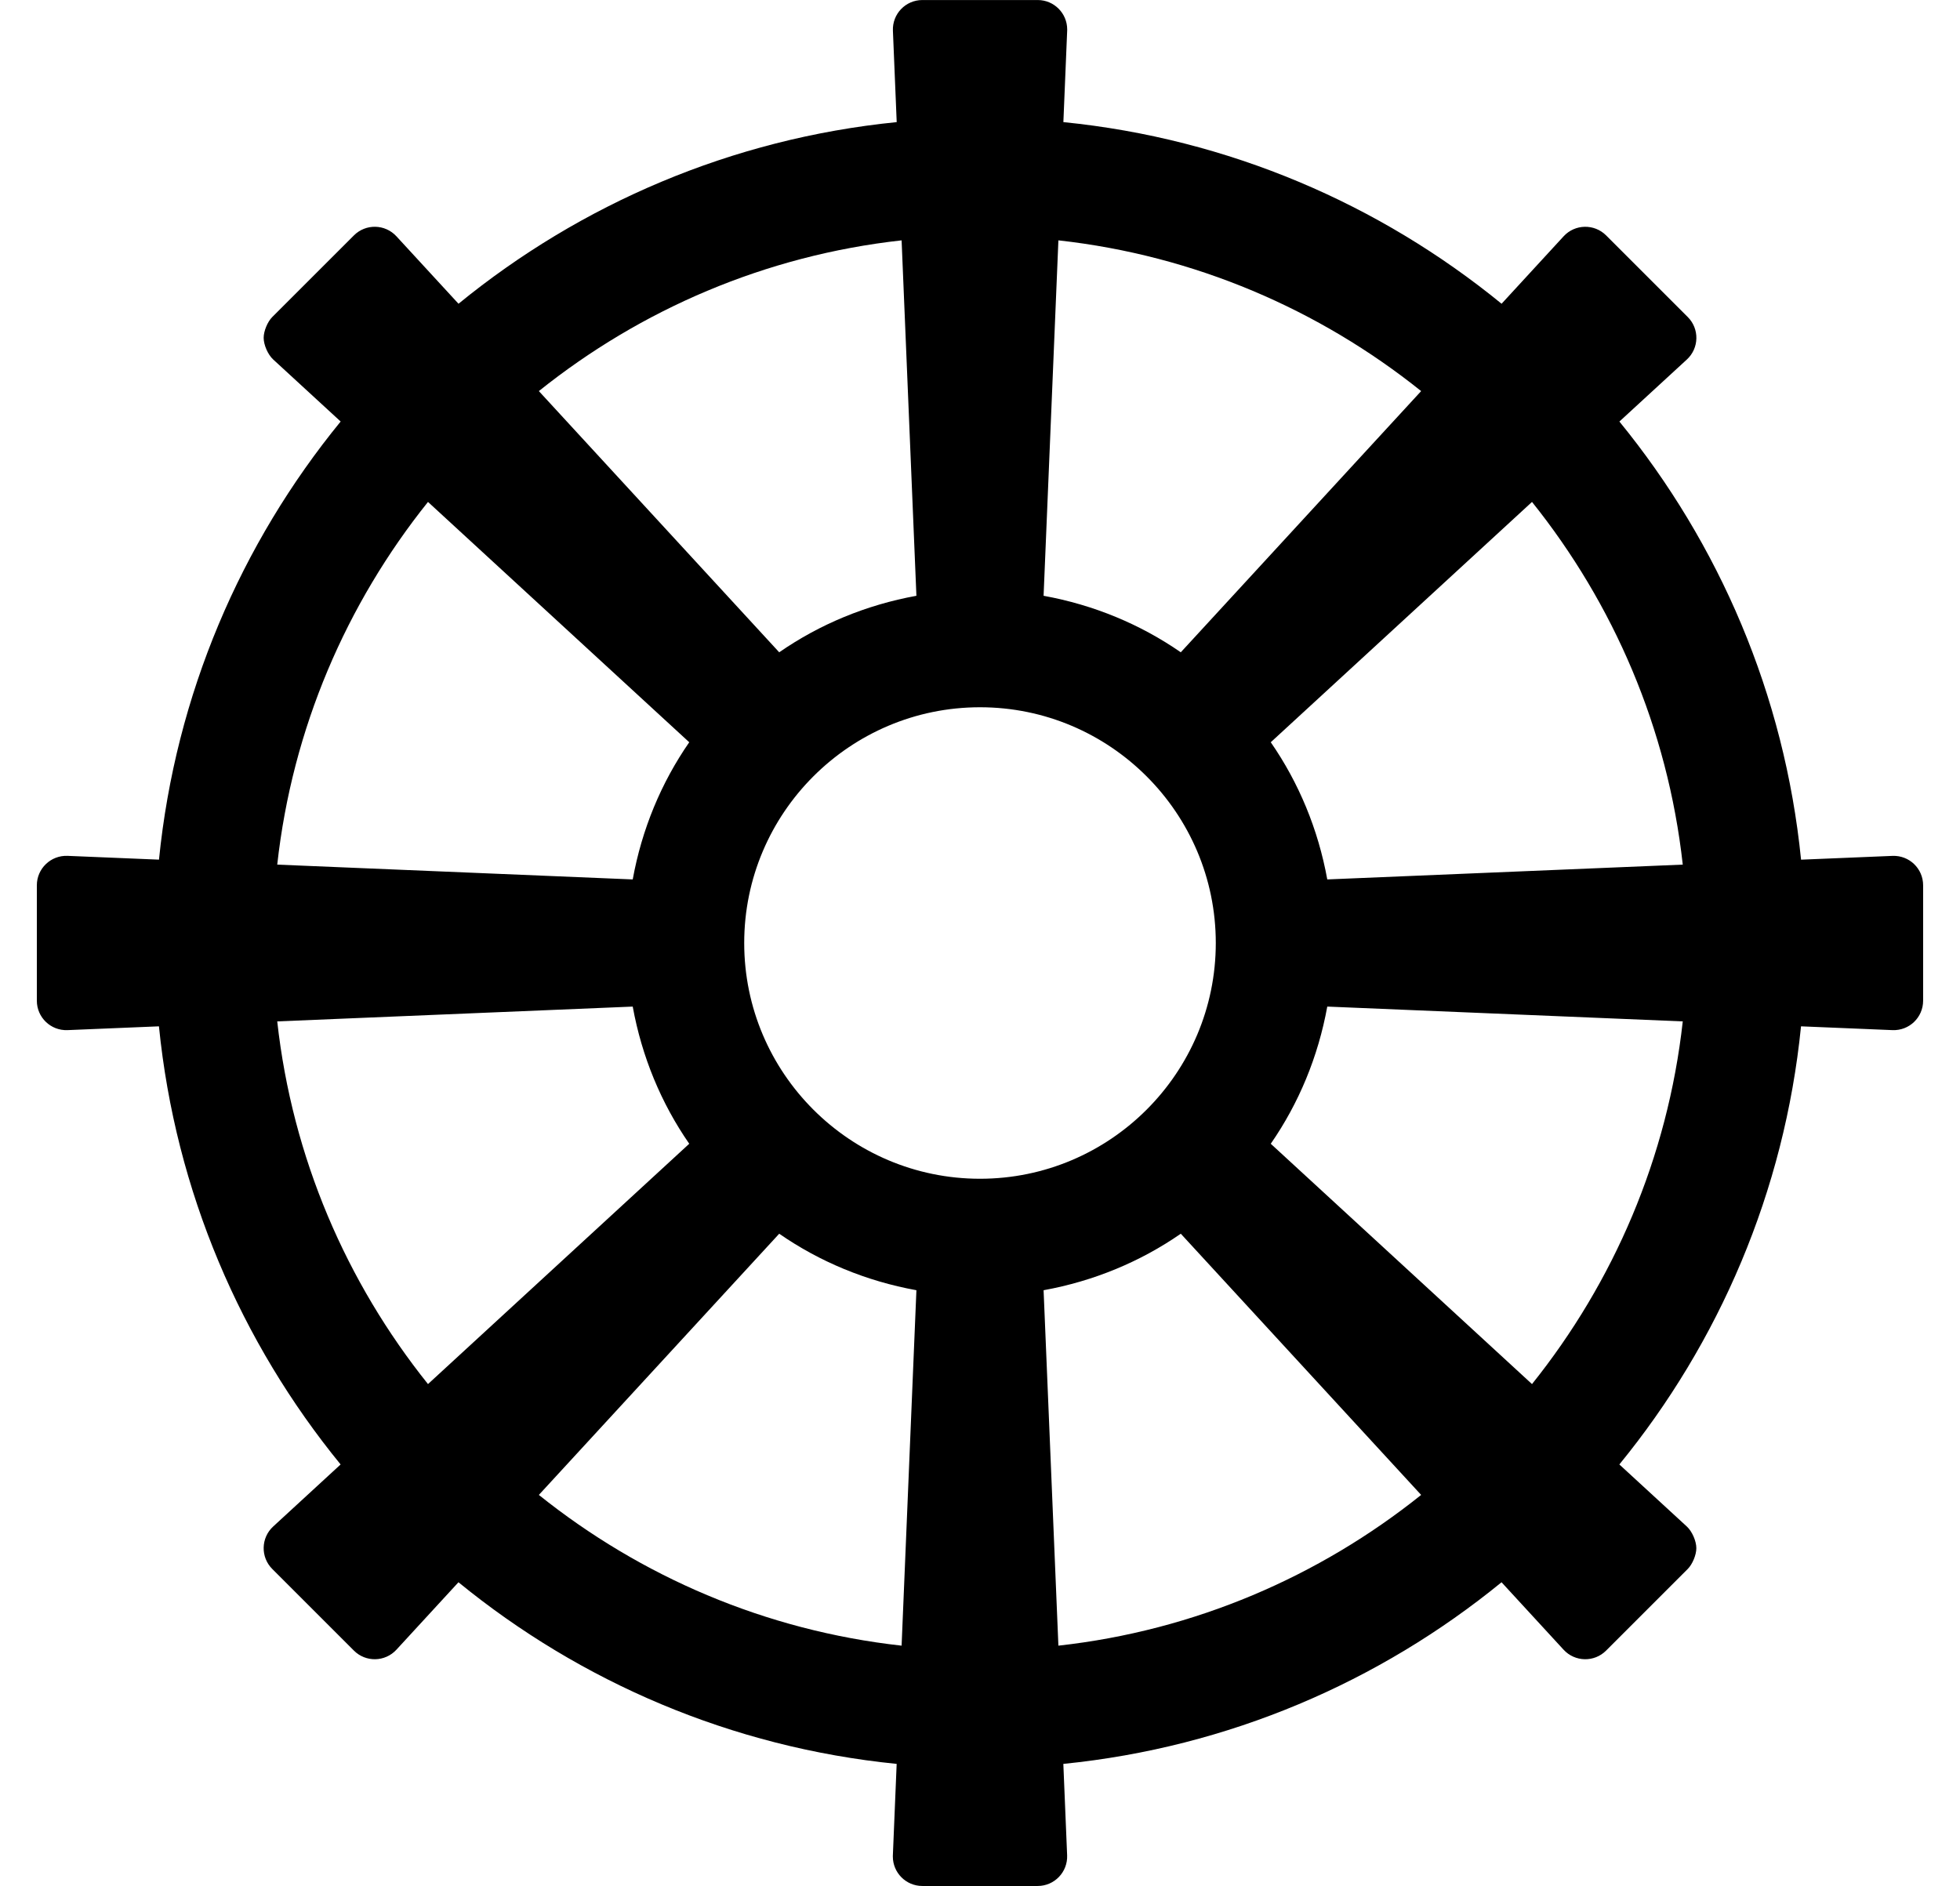
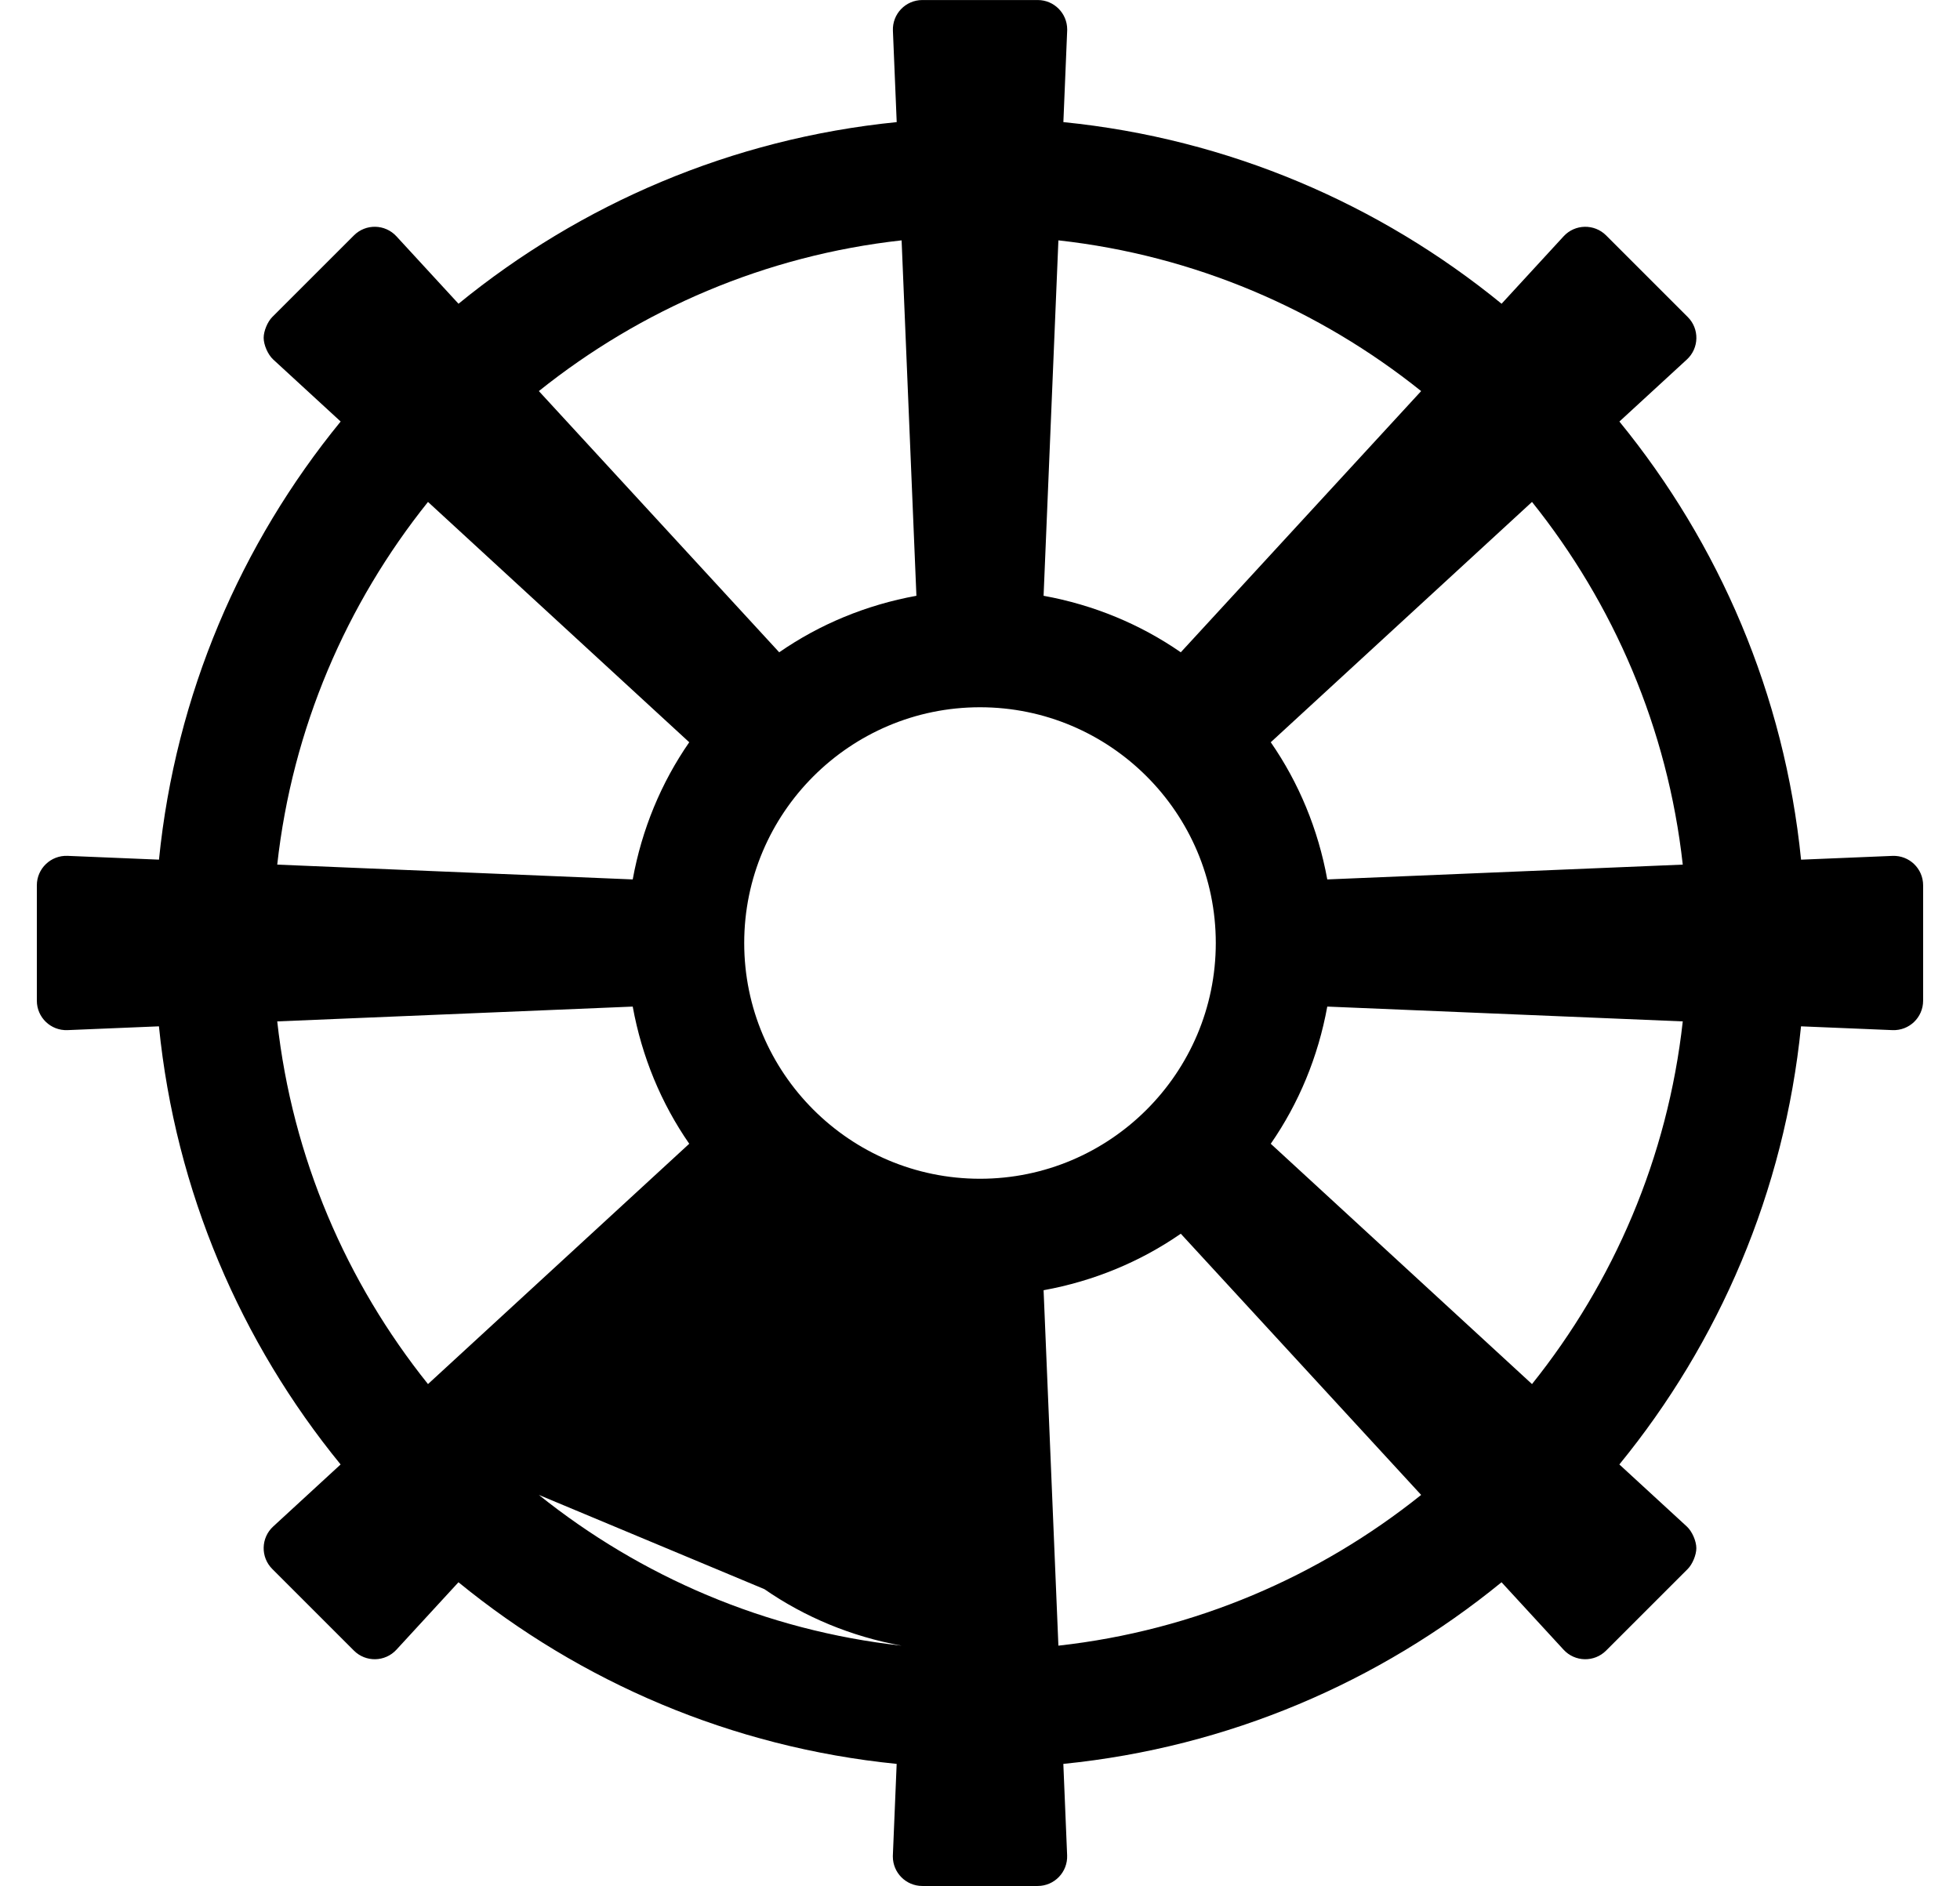
<svg xmlns="http://www.w3.org/2000/svg" version="1.1" viewBox="-10 0 532 512">
-   <path fill="currentColor" d="M503.67 232.35c4.54 -0.189 8.33 3.44 8.32 7.99v31.32c0 4.55 -3.78 8.18 -8.33 7.99l-24.811 -1.03c-4.5 44.89 -22.27 85.84 -49.31 118.939l18.31 16.841c1.428 1.311 2.586 3.946 2.586 5.885 c0 1.829 -1.051 4.362 -2.346 5.655l-22.149 22.149c-3.21 3.22 -8.46 3.11 -11.54 -0.24l-16.841 -18.31c-33.1 27.03 -74.05 44.81 -118.939 49.31l1.03 24.811c0.189 4.54 -3.44 8.33 -7.99 8.33h-31.32 c-4.414 0 -7.997 -3.583 -7.997 -7.997c0 -0.092 0.003 -0.241 0.007 -0.333l1.03 -24.811c-44.89 -4.5 -85.84 -22.27 -118.939 -49.31l-16.841 18.31c-3.08 3.351 -8.33 3.46 -11.54 0.24l-22.149 -22.149 c-3.22 -3.21 -3.11 -8.46 0.24 -11.54l18.3 -16.841c-27.03 -33.1 -44.81 -74.05 -49.31 -118.939l-24.81 1.03c-4.54 0.189 -8.33 -3.44 -8.33 -7.99v-31.32c0 -4.55 3.79 -8.18 8.34 -8 l24.811 1.03c4.5 -44.89 22.27 -85.84 49.31 -118.94l-18.31 -16.84c-1.428 -1.311 -2.586 -3.947 -2.586 -5.885c0 -1.829 1.051 -4.362 2.346 -5.655l22.149 -22.14c3.21 -3.22 8.46 -3.11 11.54 0.24 l16.851 18.31c33.1 -27.03 74.06 -44.81 118.939 -49.31l-1.029 -24.811c-0.19 -4.54 3.439 -8.33 7.989 -8.33h31.32c4.414 0 7.997 3.583 7.997 7.997c0 0.092 -0.003 0.241 -0.007 0.333 l-1.03 24.811c44.89 4.5 85.84 22.279 118.94 49.31l16.84 -18.31c3.08 -3.351 8.33 -3.45 11.54 -0.24l22.149 22.149c3.221 3.21 3.11 8.46 -0.239 11.54l-18.311 16.841c27.03 33.1 44.81 74.05 49.31 118.939 zM446.75 234.72c-4.1 -37.01 -18.79 -70.819 -40.92 -98.46l-70.91 65.24c7.6 10.97 12.86 23.6 15.34 37.24zM256 320c35.29 0 64 -28.71 64 -64s-28.71 -64 -64 -64s-64 28.71 -64 64s28.71 64 64 64zM375.74 106.17 c-27.641 -22.13 -61.45 -36.82 -98.46 -40.92l-4.021 96.49c13.641 2.479 26.27 7.74 37.24 15.34zM234.72 65.25c-37.01 4.1 -70.819 18.79 -98.46 40.92l65.24 70.91c10.97 -7.6 23.6 -12.86 37.24 -15.34z M106.17 136.26c-22.13 27.641 -36.82 61.45 -40.92 98.46l96.49 4.021c2.479 -13.641 7.74 -26.27 15.34 -37.24zM65.25 277.28c4.1 37.01 18.79 70.819 40.92 98.46l70.91 -65.24 c-7.6 -10.97 -12.86 -23.6 -15.34 -37.24zM136.26 405.83c27.641 22.13 61.45 36.82 98.46 40.92l4.021 -96.49c-13.641 -2.479 -26.27 -7.74 -37.24 -15.34zM277.28 446.75c37.01 -4.1 70.819 -18.79 98.46 -40.92 l-65.24 -70.91c-10.97 7.6 -23.6 12.86 -37.24 15.34zM405.83 375.74c22.13 -27.641 36.82 -61.45 40.92 -98.46l-96.49 -4.021c-2.479 13.641 -7.74 26.27 -15.34 37.24z" />
+   <path fill="currentColor" d="M503.67 232.35c4.54 -0.189 8.33 3.44 8.32 7.99v31.32c0 4.55 -3.78 8.18 -8.33 7.99l-24.811 -1.03c-4.5 44.89 -22.27 85.84 -49.31 118.939l18.31 16.841c1.428 1.311 2.586 3.946 2.586 5.885 c0 1.829 -1.051 4.362 -2.346 5.655l-22.149 22.149c-3.21 3.22 -8.46 3.11 -11.54 -0.24l-16.841 -18.31c-33.1 27.03 -74.05 44.81 -118.939 49.31l1.03 24.811c0.189 4.54 -3.44 8.33 -7.99 8.33h-31.32 c-4.414 0 -7.997 -3.583 -7.997 -7.997c0 -0.092 0.003 -0.241 0.007 -0.333l1.03 -24.811c-44.89 -4.5 -85.84 -22.27 -118.939 -49.31l-16.841 18.31c-3.08 3.351 -8.33 3.46 -11.54 0.24l-22.149 -22.149 c-3.22 -3.21 -3.11 -8.46 0.24 -11.54l18.3 -16.841c-27.03 -33.1 -44.81 -74.05 -49.31 -118.939l-24.81 1.03c-4.54 0.189 -8.33 -3.44 -8.33 -7.99v-31.32c0 -4.55 3.79 -8.18 8.34 -8 l24.811 1.03c4.5 -44.89 22.27 -85.84 49.31 -118.94l-18.31 -16.84c-1.428 -1.311 -2.586 -3.947 -2.586 -5.885c0 -1.829 1.051 -4.362 2.346 -5.655l22.149 -22.14c3.21 -3.22 8.46 -3.11 11.54 0.24 l16.851 18.31c33.1 -27.03 74.06 -44.81 118.939 -49.31l-1.029 -24.811c-0.19 -4.54 3.439 -8.33 7.989 -8.33h31.32c4.414 0 7.997 3.583 7.997 7.997c0 0.092 -0.003 0.241 -0.007 0.333 l-1.03 24.811c44.89 4.5 85.84 22.279 118.94 49.31l16.84 -18.31c3.08 -3.351 8.33 -3.45 11.54 -0.24l22.149 22.149c3.221 3.21 3.11 8.46 -0.239 11.54l-18.311 16.841c27.03 33.1 44.81 74.05 49.31 118.939 zM446.75 234.72c-4.1 -37.01 -18.79 -70.819 -40.92 -98.46l-70.91 65.24c7.6 10.97 12.86 23.6 15.34 37.24zM256 320c35.29 0 64 -28.71 64 -64s-28.71 -64 -64 -64s-64 28.71 -64 64s28.71 64 64 64zM375.74 106.17 c-27.641 -22.13 -61.45 -36.82 -98.46 -40.92l-4.021 96.49c13.641 2.479 26.27 7.74 37.24 15.34zM234.72 65.25c-37.01 4.1 -70.819 18.79 -98.46 40.92l65.24 70.91c10.97 -7.6 23.6 -12.86 37.24 -15.34z M106.17 136.26c-22.13 27.641 -36.82 61.45 -40.92 98.46l96.49 4.021c2.479 -13.641 7.74 -26.27 15.34 -37.24zM65.25 277.28c4.1 37.01 18.79 70.819 40.92 98.46l70.91 -65.24 c-7.6 -10.97 -12.86 -23.6 -15.34 -37.24zM136.26 405.83c27.641 22.13 61.45 36.82 98.46 40.92c-13.641 -2.479 -26.27 -7.74 -37.24 -15.34zM277.28 446.75c37.01 -4.1 70.819 -18.79 98.46 -40.92 l-65.24 -70.91c-10.97 7.6 -23.6 12.86 -37.24 15.34zM405.83 375.74c22.13 -27.641 36.82 -61.45 40.92 -98.46l-96.49 -4.021c-2.479 13.641 -7.74 26.27 -15.34 37.24z" />
</svg>